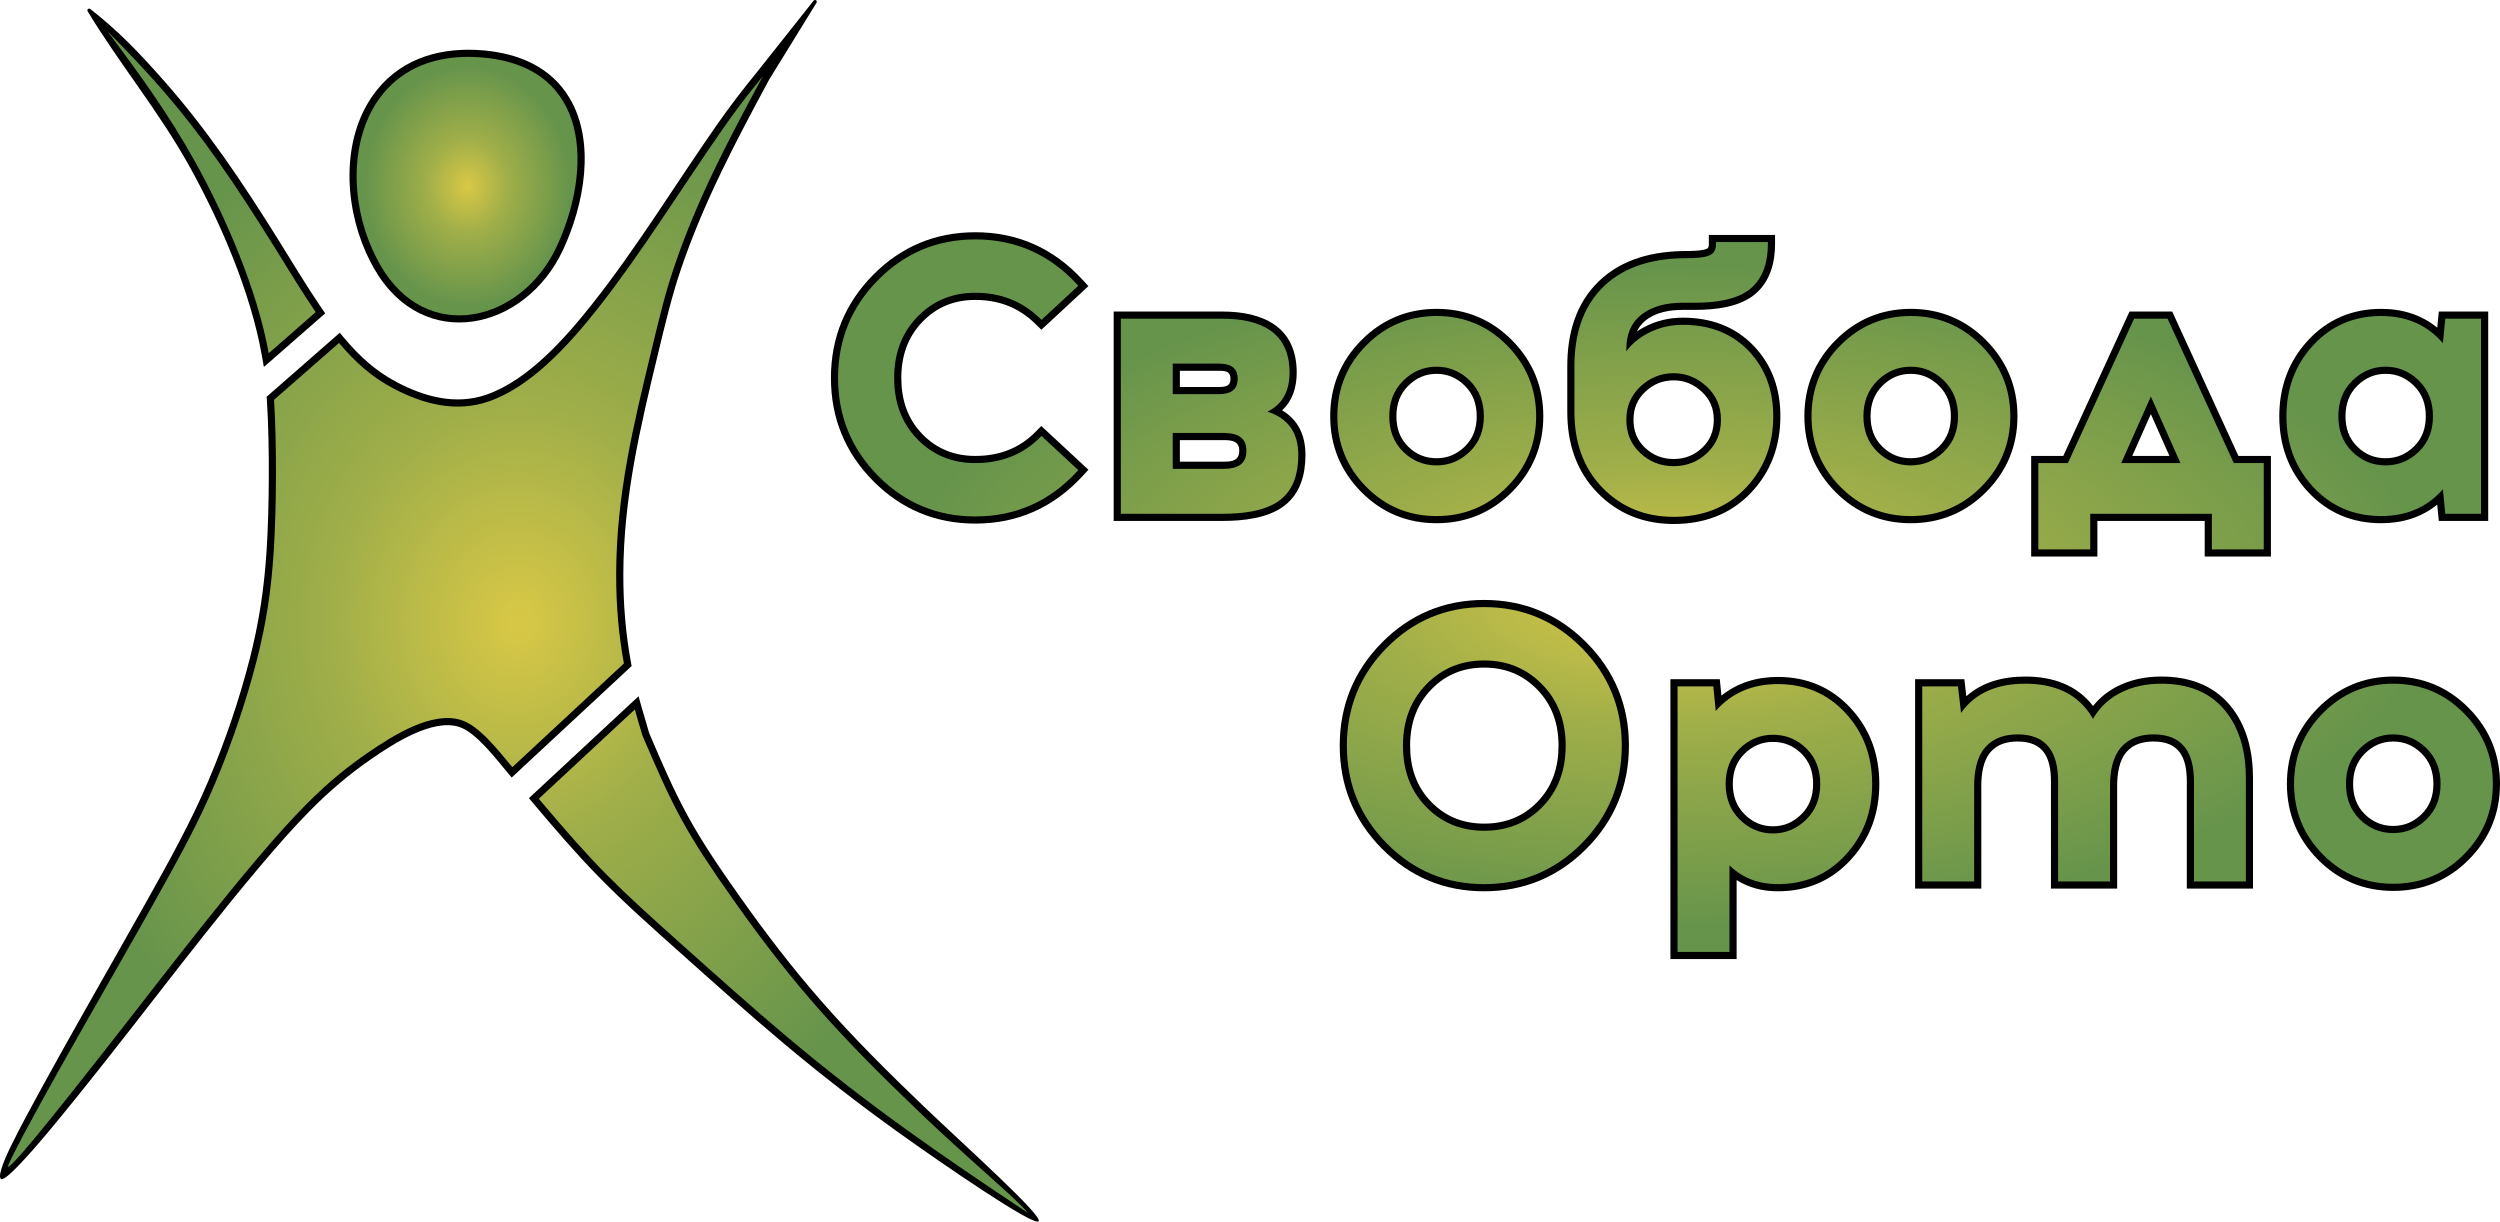
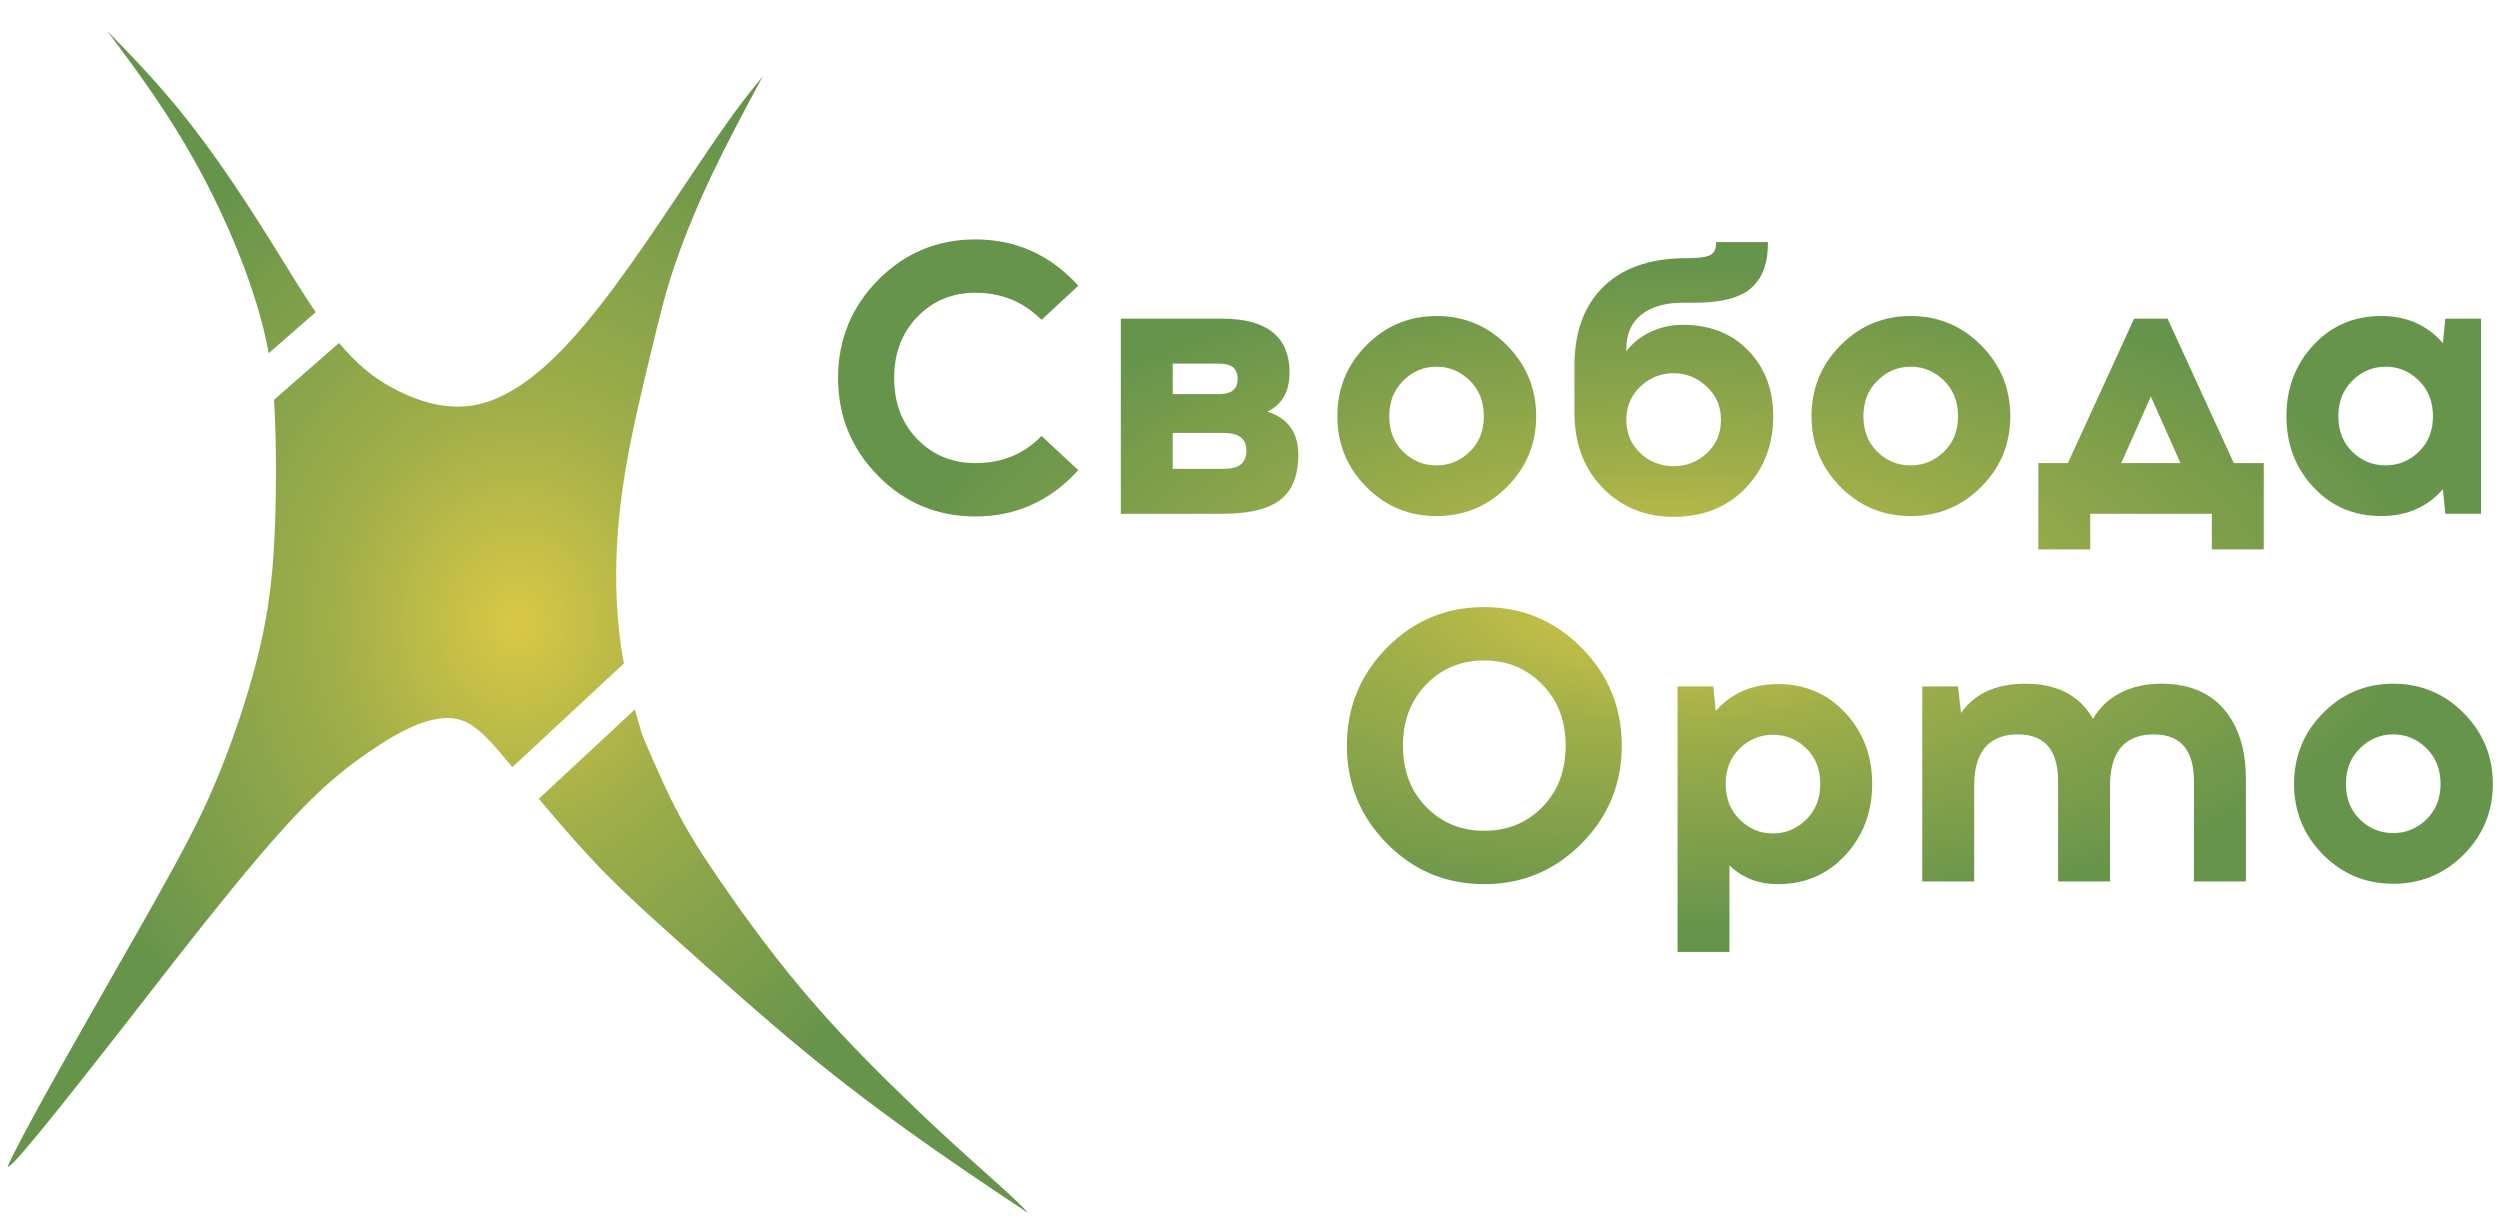
<svg xmlns="http://www.w3.org/2000/svg" xmlns:xlink="http://www.w3.org/1999/xlink" xml:space="preserve" width="566.929" height="277.033" version="1.1" style="clip-rule:evenodd;fill-rule:evenodd;image-rendering:optimizeQuality;shape-rendering:geometricPrecision;text-rendering:geometricPrecision" viewBox="0 0 14999.998 7329.838" id="svg28">
  <defs id="defs13">
    <radialGradient id="id0" gradientUnits="userSpaceOnUse" gradientTransform="matrix(1 0 0 .431 0 4220)" cx="12485.15" cy="7410.56" r="4627" fx="12485.15" fy="7410.56">
      <stop offset="0" style="stop-opacity:1;stop-color:#d9c846" id="stop4" />
      <stop offset=".4" style="stop-opacity:1;stop-color:#9fae49" id="stop6" />
      <stop offset="1" style="stop-opacity:1;stop-color:#66944b" id="stop8" />
    </radialGradient>
    <radialGradient id="id1" gradientUnits="userSpaceOnUse" gradientTransform="matrix(.855 0 0 1 770 0)" xlink:href="#id0" cx="5294.87" cy="4953.32" r="722.86" fx="5294.87" fy="4953.32" />
    <radialGradient id="id2" gradientUnits="userSpaceOnUse" gradientTransform="matrix(.863 0 0 1 765 0)" xlink:href="#id0" cx="5599.81" cy="7569.18" r="3303.98" fx="5599.81" fy="7569.18" />
    <radialGradient xlink:href="#id0" id="radialGradient32" gradientUnits="userSpaceOnUse" gradientTransform="matrix(1 0 0 .431 0 4220)" cx="12485.15" cy="7410.56" fx="12485.15" fy="7410.56" r="4627" />
    <style type="text/css" id="style2">.fil0{fill:#000}</style>
  </defs>
  <g id="Слой_x0020_1" transform="translate(-2492.402 -3836.554)">
    <g id="_1856076533312">
-       <path class="fil0" d="M8344.43 5230.04c254.96 0 469.42 97.06 642.15 283.81l36.38 39.31-282.21 261.94-36.54-35.73c-100.19-97.98-220.23-143.28-359.78-143.28-124.2 0-229.68 41.25-316.55 130.78-90.71 93.51-127.57 208.53-127.57 337.25 0 128.8 36.09 244.84 127.42 338.23 87.09 89.07 192.75 129.8 316.7 129.8 139.18 0 260.33-43.11 359.22-142.73l36.54-36.81 282.77 262.48-36.38 39.31c-172.72 186.75-387.2 283.79-642.15 283.79-239.45 0-445.18-85.8-613.54-256.08-168.81-170.71-252.97-378.08-252.97-617.99 0-239.91 84.16-447.28 252.97-617.99 168.36-170.29 374.09-256.09 613.54-256.09zm1840.69 1068.47c93.37 54.8 140.04 146.94 140.04 267.54 0 115.97-30.04 231.04-126.05 304.57-99.54 76.23-248.82 91.49-370.55 91.49h-654.15V5705.76h651.86c244.65 0 446.37 91.52 446.37 366.18 0 90.71-26.42 170.18-87.52 226.57zm926.64-608.84c176.97 0 329.4 63.5 453.74 189.47 123.98 125.61 186.71 278.3 186.71 454.79 0 176.26-62.58 328.7-186.84 453.77-124.55 125.36-277 188.2-453.61 188.2-176.38 0-328.59-62.68-452.59-188.33-123.63-125.27-185.57-277.73-185.57-453.64 0-176.96 61.97-330.39 186.83-456.07 123.96-124.75 275.4-188.19 451.33-188.19zm1202.02 135.87c13.9-9.44 28.39-18.14 43.38-26.14 72.14-38.5 150.22-56.87 231.88-56.87 162.77 0 310.01 49.24 424.52 168.1 112.75 117.03 161.14 262.48 161.14 423.3 0 175.45-55.02 331.99-176.93 459.87-124.86 130.97-284.76 186.7-463.52 186.7-176.85 0-331.67-59.15-456.16-186.16-130.33-132.99-182-302.33-182-485.68v-275.78c0-190.07 48.6-373.09 188.74-508.54 142.26-137.48 334.51-181.69 527.06-181.69 28.82 0 98.23-1.07 123.19-14.37 9.9-5.28 10.38-18.62 10.38-28.51v-53.64h397.27v53.64c0 111.79-28.47 221.63-115.33 297.74-94.22 82.56-244.72 98.33-365.29 98.33h-73.07c-77.17 0-160.36 13.61-222.26 62.99-24.16 19.27-41.36 41.74-53 66.71zm1642.96-135.87c176.96 0 329.4 63.5 453.74 189.47 123.98 125.61 186.71 278.3 186.71 454.79 0 176.26-62.58 328.7-186.84 453.77-124.55 125.36-277 188.2-453.61 188.2-176.39 0-328.59-62.68-452.59-188.33-123.64-125.27-185.57-277.73-185.57-453.64 0-176.96 61.97-330.39 186.83-456.07 123.95-124.75 275.39-188.19 451.33-188.19zm1763.84 1272.44h-643.9v213.72h-397.26v-603.68h192.74l397.3-866.39h256.07l397.29 866.39h195.04v603.68h-397.28zm1395.1-97.65c-94.67 76.44-209.02 111.44-336.8 111.44-171.97 0-319.92-60.95-437.64-187.11-118.8-127.31-173.13-281.77-173.13-454.86 0-173.34 54.5-328.01 173-455.87 117.51-126.79 265.41-188.39 437.77-188.39 128.23 0 242.48 35.65 336.89 112.79l9.46-96.7h296.38v1256.35h-296.38zm-6332.03 827.79c168.36-170.28 374.09-256.08 613.54-256.08 239.67 0 445.67 85.99 614.57 255.99 169.41 170.51 254.2 377.82 254.2 618.09 0 240.26-84.79 447.57-254.2 618.09-168.9 170-374.9 255.98-614.57 255.98-239.45 0-445.18-85.8-613.54-256.08-168.82-170.71-252.97-378.08-252.97-617.99 0-239.92 84.15-447.29 252.97-618zm2037.22 318.01c95.48-76.75 210.42-112.17 339.01-112.17 171.73 0 319.49 60.8 436.64 187.25 118.12 127.49 171.84 282.02 171.84 454.72 0 172.99-53.88 327.69-171.72 455.74-116.95 127.08-264.64 188.52-436.76 188.52-90.82 0-174.54-21.24-247.75-67.32v474.09h-397.27v-1679.2h296.36zm4031.07-114.47c176.97 0 329.4 63.51 453.74 189.48 123.98 125.6 186.72 278.3 186.72 454.79 0 176.26-62.59 328.71-186.85 453.77-124.55 125.36-277 188.2-453.61 188.2-176.37 0-328.59-62.69-452.59-188.33-123.65-125.27-185.57-277.72-185.57-453.64 0-176.96 61.98-330.38 186.84-456.07 123.94-124.77 275.4-188.2 451.32-188.2zm-1801.14 176.82c36.91-46.5 82.63-84.2 136.43-113.01 84.2-45.08 176.88-63.81 271.91-63.81 158.39 0 305.62 45.65 410.78 169.45 105.46 124.17 140.63 283.13 140.63 442.65v660.35h-397.28v-641.96c0-142.45-43.23-240.53-199.78-240.53-60.89 0-119.09 14.52-160.92 61.37-47.09 52.75-57.15 136.48-57.15 204.43v616.69h-397.28v-641.96c0-142.46-43.22-240.53-199.79-240.53-60.89 0-119.07 14.52-160.91 61.37-47.1 52.76-57.16 136.48-57.16 204.43v616.69h-397.27V7911.89h295.58l11.72 102.2c95.43-85.17 219.74-118.3 353.7-118.3 164.55 0 309.54 50.21 406.79 176.82zM9571.68 6061.25v97.23l237.58.01c39.13-.75 66.11-6.15 66.11-49.78 0-44.25-31.33-47.46-69.64-47.46zm0 545.37h263.72c50.83 0 92.5-7.19 92.5-65.86 0-55.64-40.56-62.79-87.93-63.56h-268.29zm1709.17-456.15c-47.39-46.45-102.43-70.85-169.09-70.85-66.65 0-121.71 24.4-169.09 70.85-51.3 50.31-71.81 112.51-71.81 183.46 0 70.24 19.78 132.43 70.67 182.31 47.67 46.72 103.45 69.7 170.23 69.7 66.5 0 121.72-23.87 169.35-69.94 51.35-49.68 71.55-111.61 71.55-182.07 0-70.95-20.49-133.15-71.81-183.46zm1253.4-31.77c-66.18 0-121.77 22.87-169.87 68.15-48.72 45.85-71.03 101.13-71.03 167.77 0 66.59 20.97 122.89 69.87 168.89 48.38 45.48 104.76 67.02 171.03 67.02s122.65-21.54 171.03-67.02c48.92-46 69.87-102.3 69.87-168.89 0-66.84-22.81-121.89-71.93-167.53-48-44.6-103.11-68.39-168.97-68.39zm1591.57 31.77c-47.38-46.45-102.43-70.85-169.08-70.85s-121.71 24.4-169.09 70.85c-51.31 50.31-71.81 112.51-71.81 183.46 0 70.24 19.77 132.43 70.67 182.31 47.67 46.72 103.45 69.7 170.23 69.7 66.49 0 121.72-23.88 169.34-69.94 51.36-49.68 71.56-111.6 71.56-182.07 0-70.95-20.52-133.15-71.82-183.46zm1271.68 170.75-111.54 250.93h223.07zm1408.78 264.72c66.5 0 121.72-23.87 169.34-69.94 51.35-49.68 71.56-111.61 71.56-182.07 0-70.95-20.5-133.15-71.81-183.46-47.39-46.45-102.43-70.85-169.09-70.85-66.65 0-121.71 24.4-169.09 70.85-51.31 50.31-71.81 112.51-71.81 183.46 0 70.24 19.77 132.43 70.67 182.31 47.67 46.72 103.45 69.7 170.23 69.7zm-5091.27 1387.22c-87.45-89.41-193.24-130.95-317.82-130.95-124.2 0-229.68 41.26-316.55 130.79-90.72 93.5-127.57 208.53-127.57 337.25 0 128.8 36.09 244.83 127.42 338.23 87.08 89.07 192.74 129.8 316.7 129.8 124.56 0 231.33-40.18 318.96-129.8 91.33-93.4 127.43-209.42 127.43-338.23 0-128.98-37.32-243.8-128.57-337.09zm1415.19 821.2c66.64 0 121.69-24.38 169.07-70.83 51.32-50.31 71.82-112.52 71.82-183.47 0-70.23-19.78-132.44-70.67-182.3-47.67-46.73-103.45-69.7-170.22-69.7-66.49 0-121.74 23.88-169.35 69.94-51.36 49.68-71.55 111.59-71.55 182.06 0 70.95 20.5 133.16 71.81 183.47 47.38 46.45 102.44 70.83 169.09 70.83zm3890.83-437.76c-47.39-46.45-102.43-70.85-169.09-70.85-66.65 0-121.71 24.4-169.09 70.85-51.29 50.31-71.8 112.52-71.8 183.46 0 70.24 19.76 132.43 70.66 182.31 47.67 46.72 103.45 69.7 170.23 69.7 66.5 0 121.72-23.87 169.35-69.95 51.36-49.67 71.56-111.59 71.56-182.06 0-70.95-20.5-133.15-71.82-183.46z" id="path16" />
      <path d="M8344.43 5272.96c242.87 0 445.93 91.95 610.65 270.03l7.28 7.86-220.84 204.98-7.3-7.14c-108.12-105.75-238.84-155.52-389.79-155.52-135.98 0-252.48 46.03-347.35 143.82-98.38 101.39-139.69 226.84-139.69 367.13 0 140.15 40.4 266.73 139.65 368.24 95.09 97.24 211.7 142.71 347.39 142.71 150.96 0 282.83-47.86 389.68-155.41l7.3-7.36 220.95 205.09-7.28 7.87c-164.72 178.07-367.79 270.02-610.65 270.02-228.04 0-422.69-81.18-583.03-243.34-160.87-162.68-240.56-359.1-240.56-587.82 0-228.72 79.69-425.14 240.56-587.82 160.34-162.16 354.99-243.34 583.03-243.34zm1752.42 1033.57c121.65 38.18 185.4 124.27 185.4 259.52 0 102.12-24.52 205.62-109.24 270.5-90.94 69.65-233.99 82.64-344.45 82.64h-611.24V5748.68h608.95c222.67 0 403.46 75.43 403.46 323.26 0 107.5-40.06 190.06-132.88 234.59zm1014.91-573.95c165.53 0 306.91 58.88 423.2 176.71 116.08 117.6 174.33 259.4 174.33 424.64 0 164.97-58.07 306.48-174.36 423.52-116.5 117.26-257.92 175.53-423.17 175.53-164.98 0-306.11-58.08-422.05-175.56-115.71-117.25-173.2-258.79-173.2-423.49 0-165.72 57.5-308.19 174.37-425.82 115.93-116.69 256.36-175.53 420.88-175.53zm1138.67 211.55c33.25-45.06 76.74-80.07 126.93-106.86 65.92-35.18 136.97-51.83 211.68-51.83 151.42 0 287.5 44.82 393.61 154.96 104.8 108.78 149.13 243.51 149.13 393.53 0 164.72-50.98 310.58-165.07 430.26-116.46 122.15-265.08 173.39-432.46 173.39-165.56 0-309.26-54.68-425.5-173.28-122.15-124.63-169.75-283.26-169.75-455.64v-275.78c0-178.35 44.28-350.71 175.66-477.68 133.85-129.37 316.21-169.64 497.23-169.64 37.63 0 109.5-1.36 143.37-19.41 25.53-13.61 33.12-38.78 33.12-66.38v-10.73h311.43v10.73c0 99.01-23.61 197.92-100.69 265.46-85.15 74.6-228.96 87.69-337.01 87.69h-73.07c-87.46 0-179.01 16.49-249.03 72.36-64.58 51.51-89.58 122.84-89.58 204.18zm1706.31-211.55c165.53 0 306.9 58.88 423.2 176.71 116.07 117.6 174.33 259.4 174.33 424.64 0 164.97-58.07 306.48-174.37 423.52-116.49 117.26-257.91 175.53-423.16 175.53-164.98 0-306.11-58.08-422.05-175.56-115.71-117.25-173.2-258.79-173.2-423.49 0-165.72 57.5-308.19 174.37-425.82 115.93-116.69 256.36-175.53 420.88-175.53zm1806.76 1186.61h-729.74v213.73h-311.43v-517.85h177.36l397.3-866.39H15498l397.28 866.39h179.66v517.85h-311.44ZM17149.75 6772c-96.13 110.56-221.99 160.98-370.87 160.98-160.22 0-296.76-56.11-406.27-173.47-111.21-119.16-161.58-263.09-161.58-425.58 0-162.79 50.58-306.96 161.56-426.7 109.31-117.93 245.75-174.65 406.29-174.65 149.53 0 275.14 51.49 370.89 163.05l14.39-146.95h214.53v1170.51h-214.53zm-6335.59 950.42c160.33-162.15 354.99-243.33 583.03-243.33 228.29 0 423.24 81.38 584.12 243.31 161.45 162.5 241.73 358.84 241.73 587.85 0 229.01-80.28 425.34-241.73 587.84-160.88 161.94-355.83 243.32-584.12 243.32-228.04 0-422.7-81.18-583.03-243.34-160.87-162.68-240.57-359.1-240.57-587.82 0-228.72 79.7-425.14 240.57-587.83zm1972.6 379.82c97.24-110.41 223.61-161.23 373.12-161.23 159.94 0 296.23 55.93 405.16 173.5 110.58 119.36 160.4 263.38 160.4 425.55 0 162.49-50.02 306.75-160.38 426.68-108.72 118.14-244.92 174.67-405.18 174.67-112.83 0-211.28-35.27-290.67-112.81v519.58h-311.43V7954.8h214.53zm4065.18-163.53c165.53 0 306.9 58.88 423.2 176.71 116.07 117.6 174.34 259.39 174.34 424.64 0 164.97-58.08 306.48-174.38 423.52-116.49 117.26-257.91 175.53-423.16 175.53-164.97 0-306.11-58.09-422.05-175.56-115.72-117.25-173.2-258.79-173.2-423.49 0-165.72 57.51-308.18 174.38-425.82 115.92-116.69 256.35-175.53 420.87-175.53zm-2593.37 175.38c90.06-127.75 228.35-175.38 385.44-175.38 174.27 0 320.22 58.81 406.42 211.01 37.25-65.47 89.76-116.25 157.06-152.29 77.96-41.74 163.7-58.72 251.65-58.72 145.94 0 281.46 40.58 378.07 154.32 98.62 116.1 130.42 265.87 130.42 414.86v617.43h-311.44v-599.04c0-168.18-62.06-283.44-242.7-283.44-73.69 0-142.74 19.48-192.93 75.7-55.04 61.65-68.06 153.45-68.06 233.01v573.77h-311.44v-599.04c0-168.19-62.06-283.44-242.71-283.44-73.69 0-142.73 19.48-192.92 75.7-55.04 61.65-68.07 153.44-68.07 233.01v573.77h-311.43V7954.8h214.38zm-4729.8-2095.76v183.07h281.31c63.74-1.22 108.2-23.82 108.2-92.69 0-70.86-49.35-90.38-112.55-90.38zm0 631.21h306.63c75.82 0 135.41-23.73 135.41-108.78 0-81.86-58.09-105.3-130.84-106.48h-311.2zm1782.12-529.71c-55.48-54.39-121.29-83.12-199.13-83.12-77.83 0-143.66 28.73-199.13 83.12-59.5 58.33-84.68 131.34-84.68 214.1 0 82.08 24.44 155.04 83.54 212.97 55.72 54.6 122.25 81.96 200.27 81.96 77.59 0 143.49-28.15 199.19-82.02 59.67-57.72 84.63-130.52 84.63-212.91 0-82.76-25.18-155.77-84.69-214.1zm1223.36-44.05c-77.09 0-143.19 27.02-199.29 79.82-57.29 53.93-84.53 120.46-84.53 199.02 0 78.59 25.9 146.1 83.39 200.15 56.33 52.97 123.17 78.68 200.43 78.68s144.1-25.71 200.43-78.68c57.5-54.05 83.39-121.55 83.39-200.15 0-78.84-27.8-145.24-85.63-198.97-56.03-52.07-121.55-79.87-198.19-79.87zm1621.61 44.05c-55.47-54.39-121.29-83.12-199.12-83.12s-143.66 28.73-199.13 83.12c-59.5 58.33-84.69 131.34-84.69 214.1 0 82.08 24.44 155.04 83.55 212.97 55.72 54.6 122.25 81.96 200.27 81.96 77.58 0 143.49-28.16 199.17-82.02 59.68-57.72 84.64-130.51 84.64-212.91 0-82.76-25.19-155.77-84.69-214.1zm1241.64 95.73-177.58 399.51h355.15zm1408.78 413.3c77.59 0 143.49-28.15 199.18-82.02 59.68-57.72 84.63-130.52 84.63-212.91 0-82.76-25.18-155.77-84.68-214.1-55.48-54.39-121.29-83.12-199.13-83.12-77.83 0-143.66 28.73-199.13 83.12-59.5 58.33-84.69 131.34-84.69 214.1 0 82.08 24.44 155.04 83.55 212.97 55.72 54.6 122.25 81.96 200.27 81.96zM11745.7 7943.15c-95.47-97.6-212.23-143.85-348.51-143.85-135.98 0-252.48 46.03-347.36 143.82-98.37 101.39-139.68 226.83-139.68 367.13 0 140.15 40.4 266.73 139.65 368.24 95.08 97.24 211.7 142.71 347.39 142.71 136.34 0 254.04-44.94 349.65-142.71 99.26-101.51 139.66-228.09 139.66-368.24 0-140.61-41.84-265.91-140.8-367.1zm1384.5 301.99c-77.59 0-143.51 28.16-199.19 82.02-59.67 57.72-84.63 130.5-84.63 212.9 0 82.77 25.18 155.78 84.68 214.11 55.47 54.39 121.31 83.11 199.14 83.11 77.82 0 143.64-28.72 199.12-83.11 59.5-58.33 84.69-131.34 84.69-214.11 0-82.07-24.45-155.03-83.55-212.96-55.71-54.6-122.24-81.96-200.26-81.96zm3920.87 80.81c-55.48-54.38-121.29-83.11-199.13-83.11-77.83 0-143.66 28.73-199.13 83.11-59.49 58.34-84.67 131.36-84.67 214.11 0 82.08 24.43 155.04 83.53 212.96 55.72 54.6 122.25 81.96 200.27 81.96 77.59 0 143.49-28.14 199.19-82.01 59.67-57.72 84.64-130.51 84.64-212.91 0-82.76-25.2-155.77-84.7-214.11z" id="path18" style="fill:url(#radialGradient32)" />
-       <path class="fil0" d="M6387.73 8235.88c71.03 166.51 143.06 334.6 229.75 493.66 93.23 171.04 204.62 332.04 316.94 490.93 150.24 212.51 307.3 417.94 478.41 614.13 197.05 225.94 409.53 436.9 626 644.06 248.34 237.67 713.41 653.47 685.29 685.75-28.12 32.28-568.31-337.64-846.69-537.25-236.36-169.46-464.81-347.01-687.48-534.11-211.24-177.49-416.42-361.8-622.25-545.51-163.19-145.66-328.13-291.93-481.26-448.25-138.28-141.13-266.94-291.41-394.24-442.41l-26.35-31.25 657.72-611.57 19.02 67.72c14.48 51.53 29.8 102.82 45.14 154.1zm-991.16-4096.65c208.51 18.88 401.58 98.86 512.64 284.77 159.6 267.14 86.52 643.7-38.49 911.61-226.94 486.32-840.74 622.65-1132.96 113.81-18.29-31.86-34.94-64.66-49.93-98.21-134.09-300.08-148.61-706.98 66.15-974.74 159.13-198.41 397.16-259.45 642.59-237.24zm1710.63 175.12c-199.87 371.11-391.49 732.71-527.96 1133.42-55.98 164.42-95.38 331.46-136.1 500.12-107.36 444.61-209.43 870.27-210.82 1331.36-.54 177.54 13.39 355.54 45.61 530.23l4.27 23.16-719.68 669.19-29.03-34.67c-68.01-81.25-186.81-237.32-286.57-269.22-160.41-51.32-394.22 101.55-522.36 189.64-134.76 92.66-253.6 193.45-368.78 309.77-105.51 106.55-205.28 221.33-302.02 335.87-115.47 136.72-227.89 276.19-339.06 416.41-185.87 234.41-367.59 471.97-552.7 706.91-75 95.2-150.38 190.12-226.52 284.41-67.25 83.28-135.06 166.55-204.86 247.69-17.57 20.43-204.49 241.04-232.05 222.04-27.56-19 45.29-168.93 60.44-199.68 58.31-118.41 122.03-235.3 185.46-351.04 81.59-148.92 164.72-297.03 248.18-444.9 126.42-224 254.27-447.21 380-671.57 133.78-238.73 266.59-476.64 373.15-729.06 97.49-230.95 181.91-479.03 244.29-721.71 56.49-219.75 87.69-427.56 101.94-653.8 9.03-143.55 12.55-288.15 13.2-431.97.71-155.91-1.75-313.28-11.43-468.92l-1.31-21.06 438.54-383.72 28.18 33.33c92.4 109.25 187.8 196.71 315.06 263.6 165.53 87 351.1 137.81 534.19 75.16 252.45-86.42 477.9-342.72 640.5-548.72 268.9-340.67 497.2-716.47 745.76-1072.27 77.01-110.24 156.55-213.41 241.43-317.47l338.02-426.26c3.53-4.45 9.89-5.38 14.55-2.13 4.67 3.26 5.97 9.58 2.99 14.43zM4062.36 5963.71c-67.29-377.7-250.14-800.53-436.64-1135.19-180.14-323.25-419.15-612.83-607.4-924.06-2.71-4.47-1.85-10.11 2.06-13.57 3.91-3.48 9.62-3.65 13.74-.42 170.28 133.44 290.85 259.52 438.59 426.78 128.97 146 247.12 298.1 359.77 457 117.4 165.6 227.52 337.03 334.95 509.24 83.63 134.06 165.18 271.42 254.58 401.64l21.6 31.46-367.92 321.92z" id="path20" />
      <path d="M6347.3 8250.5c189.99 445.39 261.95 584.38 552.08 994.74 360.45 509.86 638.97 813.84 1109.78 1264.43 206.39 197.52 425.63 388.49 520.55 475.72 94.92 87.23 112.65 107.94 130.4 128.64-525.78-348.83-957.45-646.21-1442.55-1053.83-220.3-185.1-439.72-382.63-621.28-544.67-418.22-373.28-529.87-481.38-871.27-886.31l576.27-535.83c14.91 53.1 30.47 105.1 46.02 157.11zm-780.9 189.11c-89.99-107.51-197.98-247.88-306.4-282.55-172.53-55.19-400.94 85.97-559.76 195.16-104.09 71.56-224.74 163.23-374.95 314.93-341.24 344.61-869.72 1047.45-1197 1462.84-159.45 202.39-532.68 680.3-583.49 705.71-8.28 4.13-10.06 4.13 19.21-55.3 159.93-324.68 622.52-1116.99 846.08-1515.93 174.16-310.78 278.26-503.58 375.25-733.34 96.99-229.77 186.87-496.49 246.31-727.72 59.44-231.25 88.42-427.01 103.21-661.79 17.04-270.81 18-645.44 1.77-906.25l389.81-341.08c98.33 116.25 196.68 204.93 327.86 273.88 175.7 92.35 372.64 144.65 568.05 77.77 251.69-86.15 476.08-329.35 660.3-562.73 251.9-319.12 523.49-754 747.25-1074.28 74.96-107.3 131.31-180.63 182.52-244.6 19.49-24.35 38.24-47.34 56.99-70.33-11.31 21-22.61 41.96-33.87 62.9-183.89 341.83-361.45 679.23-496.92 1077.04-55.87 164.11-89 304.28-137.2 503.88-109.75 454.48-210.58 867.22-212.02 1341.3-.6 198.2 16.69 377.46 46.32 538.14zM4104.61 5956.18c-66.91-375.55-257.3-818.2-441.4-1148.55-164.96-296.01-330.72-521.48-525.46-783.31 256.15 260.58 430.93 452.02 659.72 774.75 117.39 165.59 234.48 348.33 333.54 507.13 97.76 156.69 177.92 290.05 255.61 403.22z" id="path22" style="fill:url(#id2)" />
-       <path d="M5392.7 4181.98c-762.54-69.01-916.82 725.23-617.72 1246.07 276.71 481.82 846.37 340.45 1056.85-110.59 212.32-454.99 210.33-1076.71-439.13-1135.48z" id="path24" style="fill:url(#id1)" />
    </g>
  </g>
</svg>